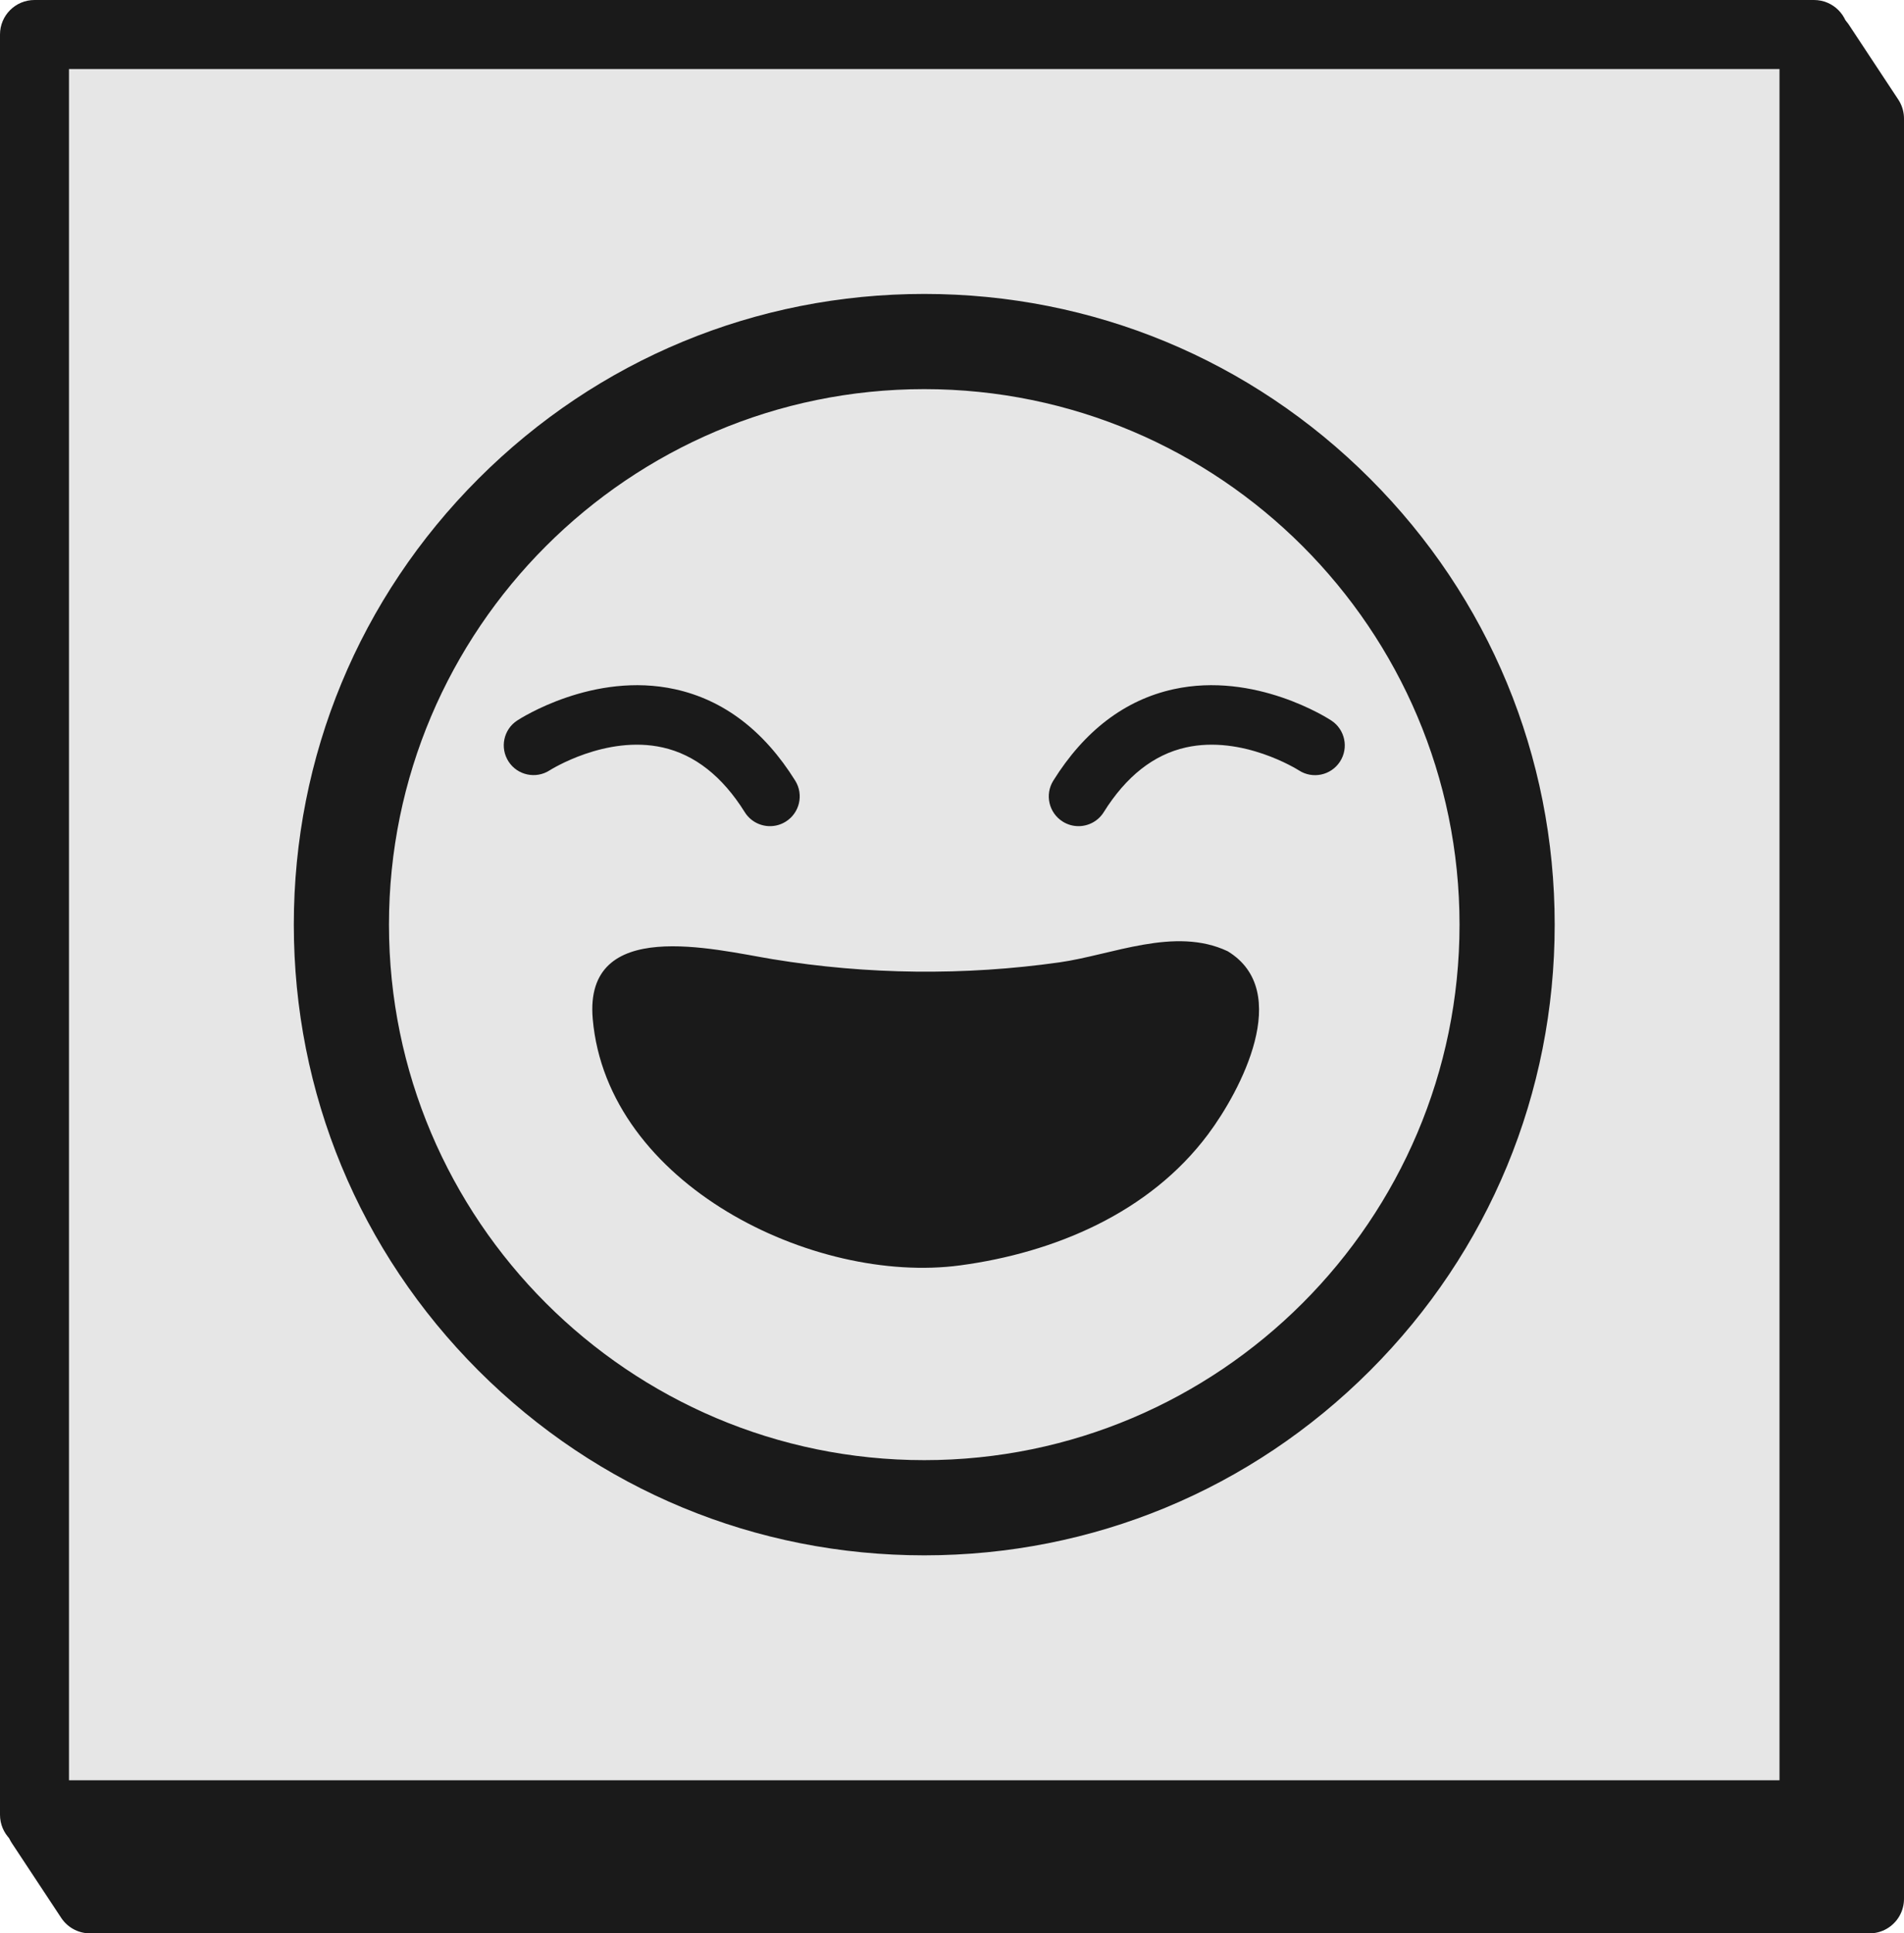
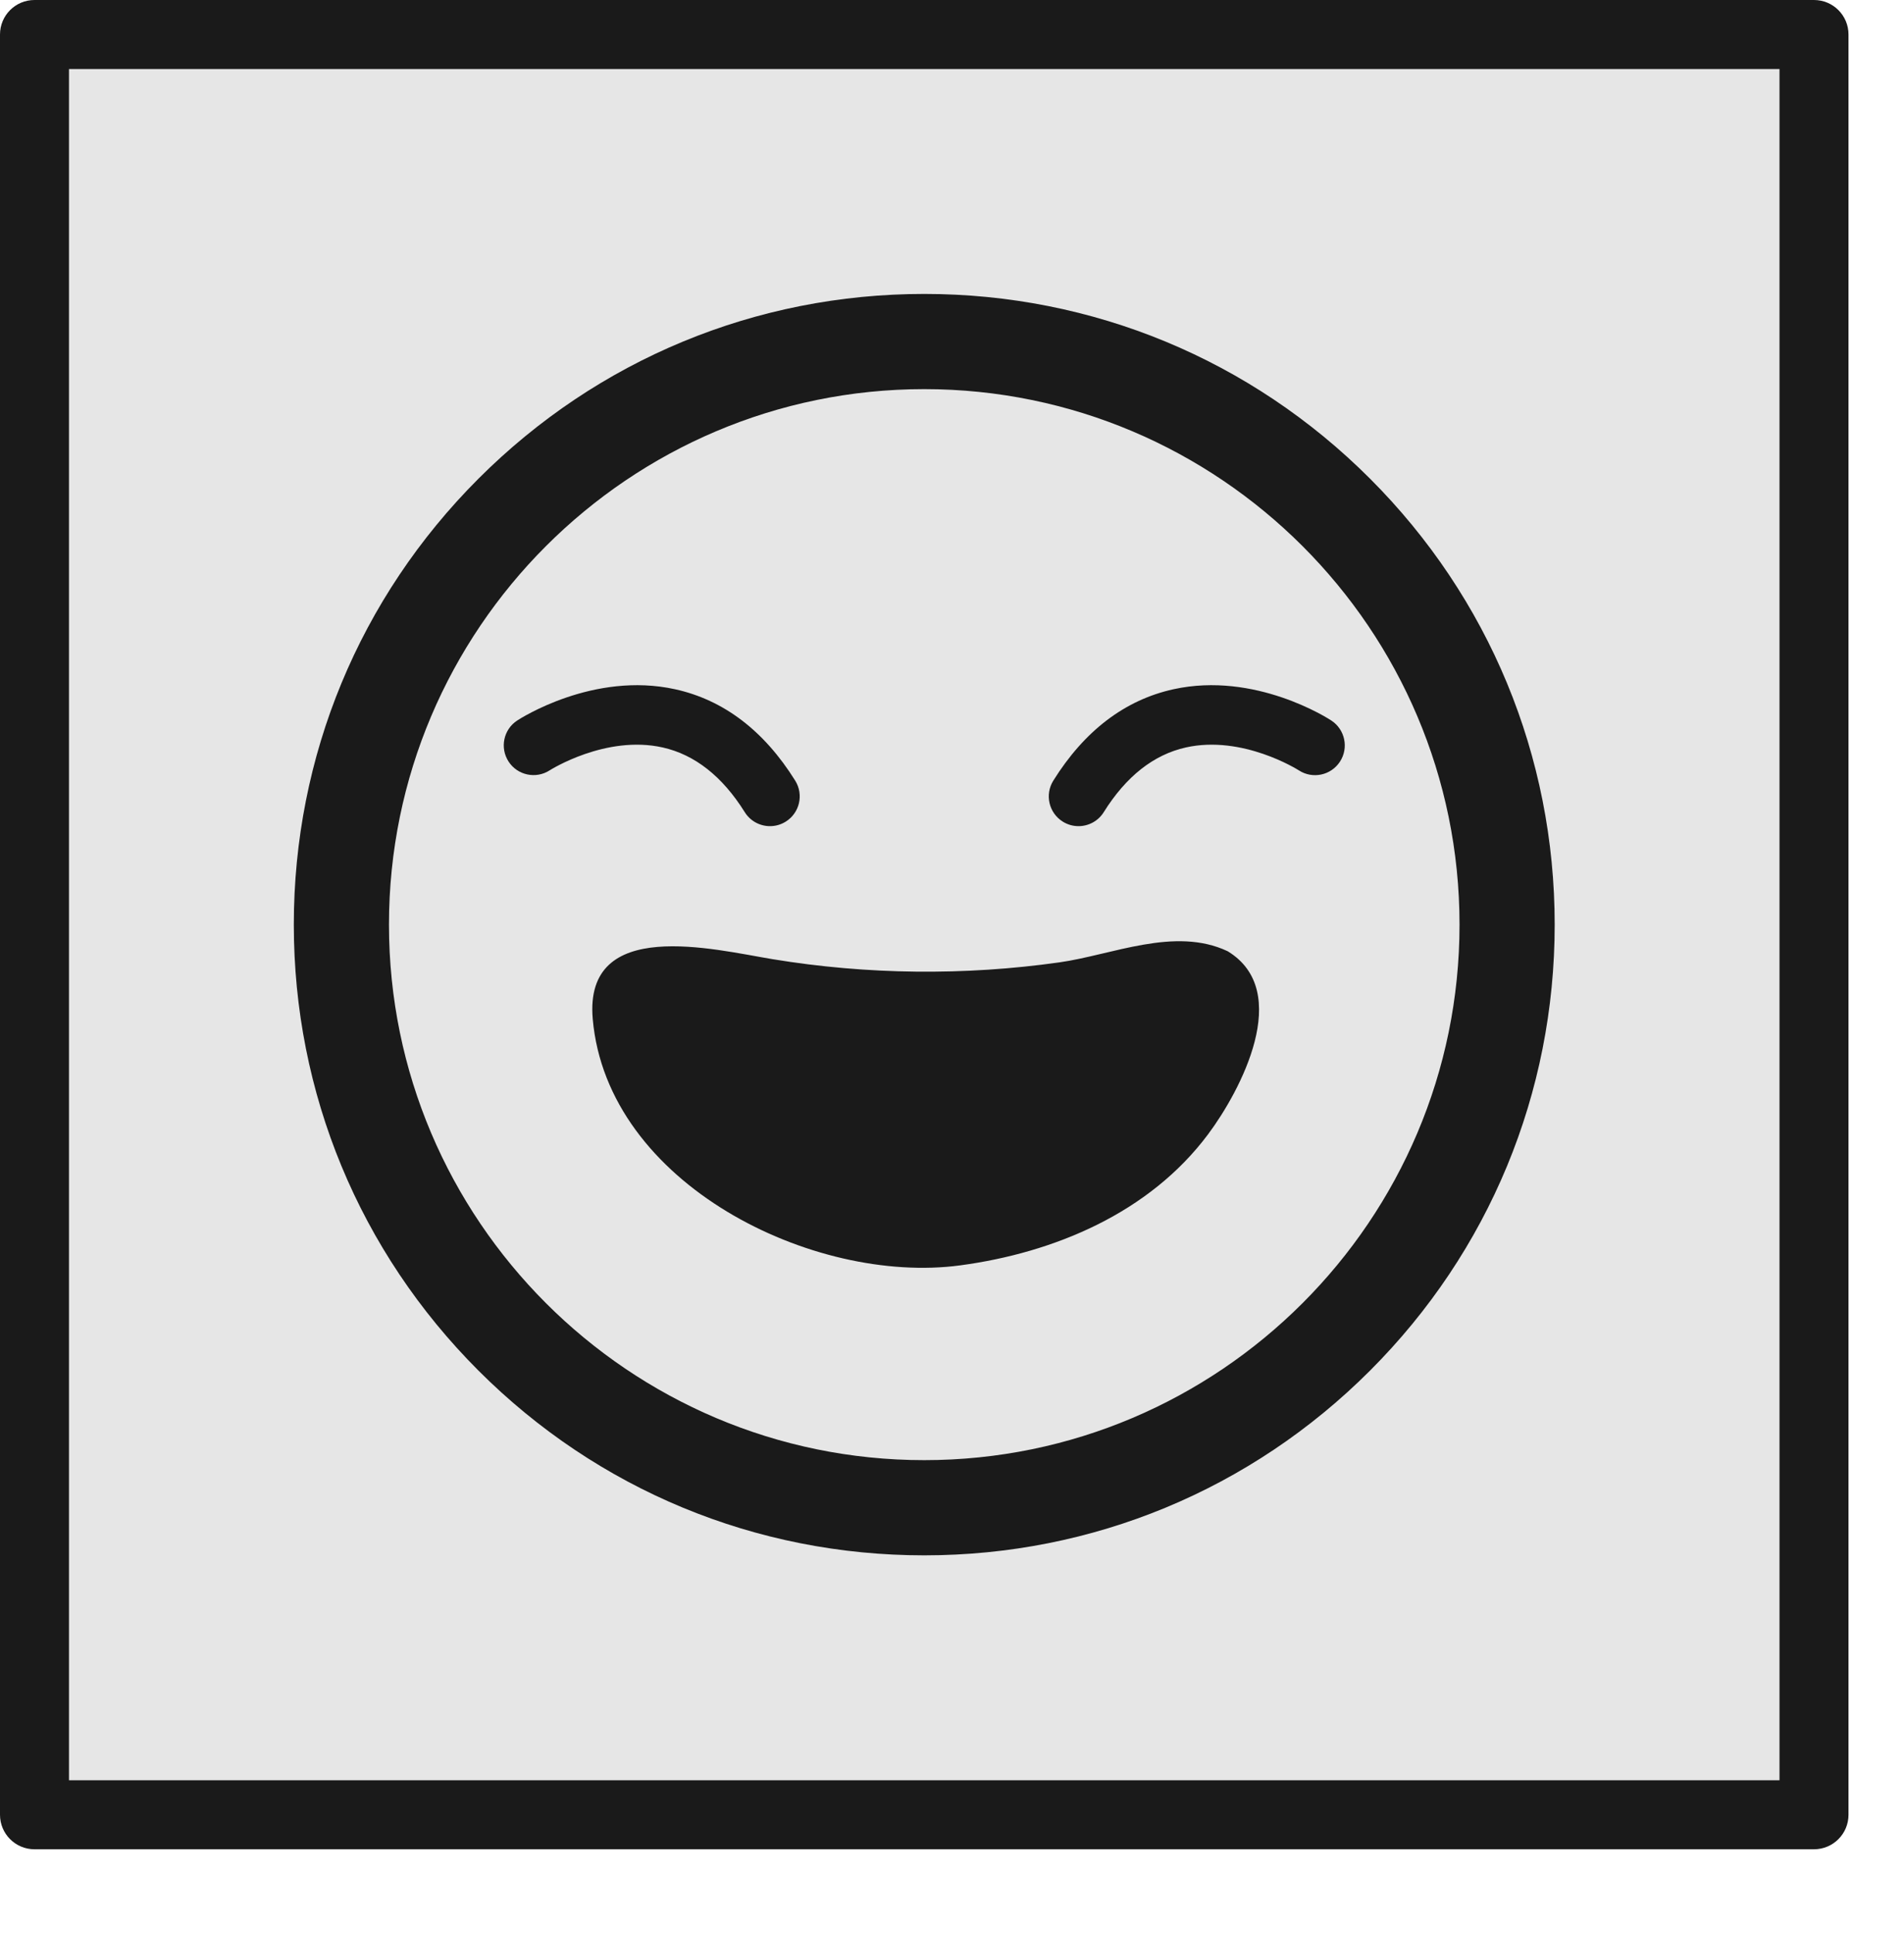
<svg xmlns="http://www.w3.org/2000/svg" id="Layer_2" data-name="Layer 2" viewBox="0 0 800.33 812.33">
  <defs>
    <style>
      .cls-1 {
        stroke: #1a1a1a;
        stroke-linejoin: round;
        stroke-width: 29px;
      }

      .cls-1, .cls-2 {
        fill: #1a1a1a;
      }

      .cls-3 {
        fill: #e6e6e6;
      }
    </style>
  </defs>
  <g id="Layer_1-2" data-name="Layer 1">
    <g>
-       <polygon class="cls-1" points="37.83 797.83 785.83 797.83 785.83 49.83 765.09 18.43 17.09 18.43 17.09 766.43 37.83 797.83" />
      <g>
        <rect class="cls-3" x="14.5" y="14.5" width="748" height="748" />
        <path class="cls-2" d="M762.5,777H14.5c-8.01,0-14.5-6.49-14.5-14.5V14.5C0,6.49,6.49,0,14.5,0h748c8.01,0,14.5,6.49,14.5,14.5v748c0,8.01-6.49,14.5-14.5,14.5ZM29,748h719V29H29v719Z" />
      </g>
      <g>
-         <circle class="cls-3" cx="388.5" cy="388.5" r="245" />
        <path class="cls-2" d="M388.5,653.5c-70.78,0-137.33-27.56-187.38-77.62s-77.62-116.6-77.62-187.38,27.56-137.33,77.62-187.38,116.6-77.62,187.38-77.62,137.33,27.56,187.38,77.62c50.05,50.05,77.62,116.6,77.62,187.38s-27.56,137.33-77.62,187.38c-50.05,50.05-116.6,77.62-187.38,77.62ZM388.5,163.5c-124.07,0-225,100.93-225,225s100.93,225,225,225,225-100.93,225-225-100.93-225-225-225Z" />
      </g>
      <path class="cls-2" d="M515.99,399.65c-22.17-10.44-48.51,1.57-70.67,4.7-39.76,5.62-80.74,5.22-120.58-1.34-24.55-4.04-79.37-18.06-75.59,25.12,6.08,69.5,92.9,111.77,154.39,103.54,39.45-5.28,79.54-21.95,104.3-55.13,13.55-18.15,35.83-60.02,8.24-76.84-.04-.02-.06-.03-.09-.05Z" />
      <path class="cls-2" d="M323.66,347.12c-4.17,0-8.24-2.08-10.61-5.88-9.38-15.02-21-24.17-34.52-27.19-23.91-5.34-47.25,9.47-47.48,9.62-5.79,3.73-13.52,2.09-17.27-3.68-3.75-5.77-2.15-13.48,3.61-17.25,1.29-.85,32.06-20.67,66.34-13.15,20.42,4.48,37.42,17.4,50.53,38.41,3.66,5.86,1.87,13.57-3.98,17.22-2.06,1.29-4.35,1.9-6.61,1.9Z" />
      <path class="cls-2" d="M453.34,347.12c-2.26,0-4.55-.61-6.61-1.9-5.86-3.66-7.64-11.37-3.98-17.22,13.12-21,30.12-33.93,50.53-38.41,34.29-7.53,65.05,12.3,66.34,13.15,5.77,3.79,7.39,11.53,3.6,17.31-3.78,5.76-11.5,7.38-17.27,3.62-.42-.27-23.67-14.94-47.48-9.62-13.53,3.02-25.14,12.17-34.52,27.19-2.37,3.8-6.45,5.88-10.61,5.88Z" />
    </g>
  </g>
</svg>